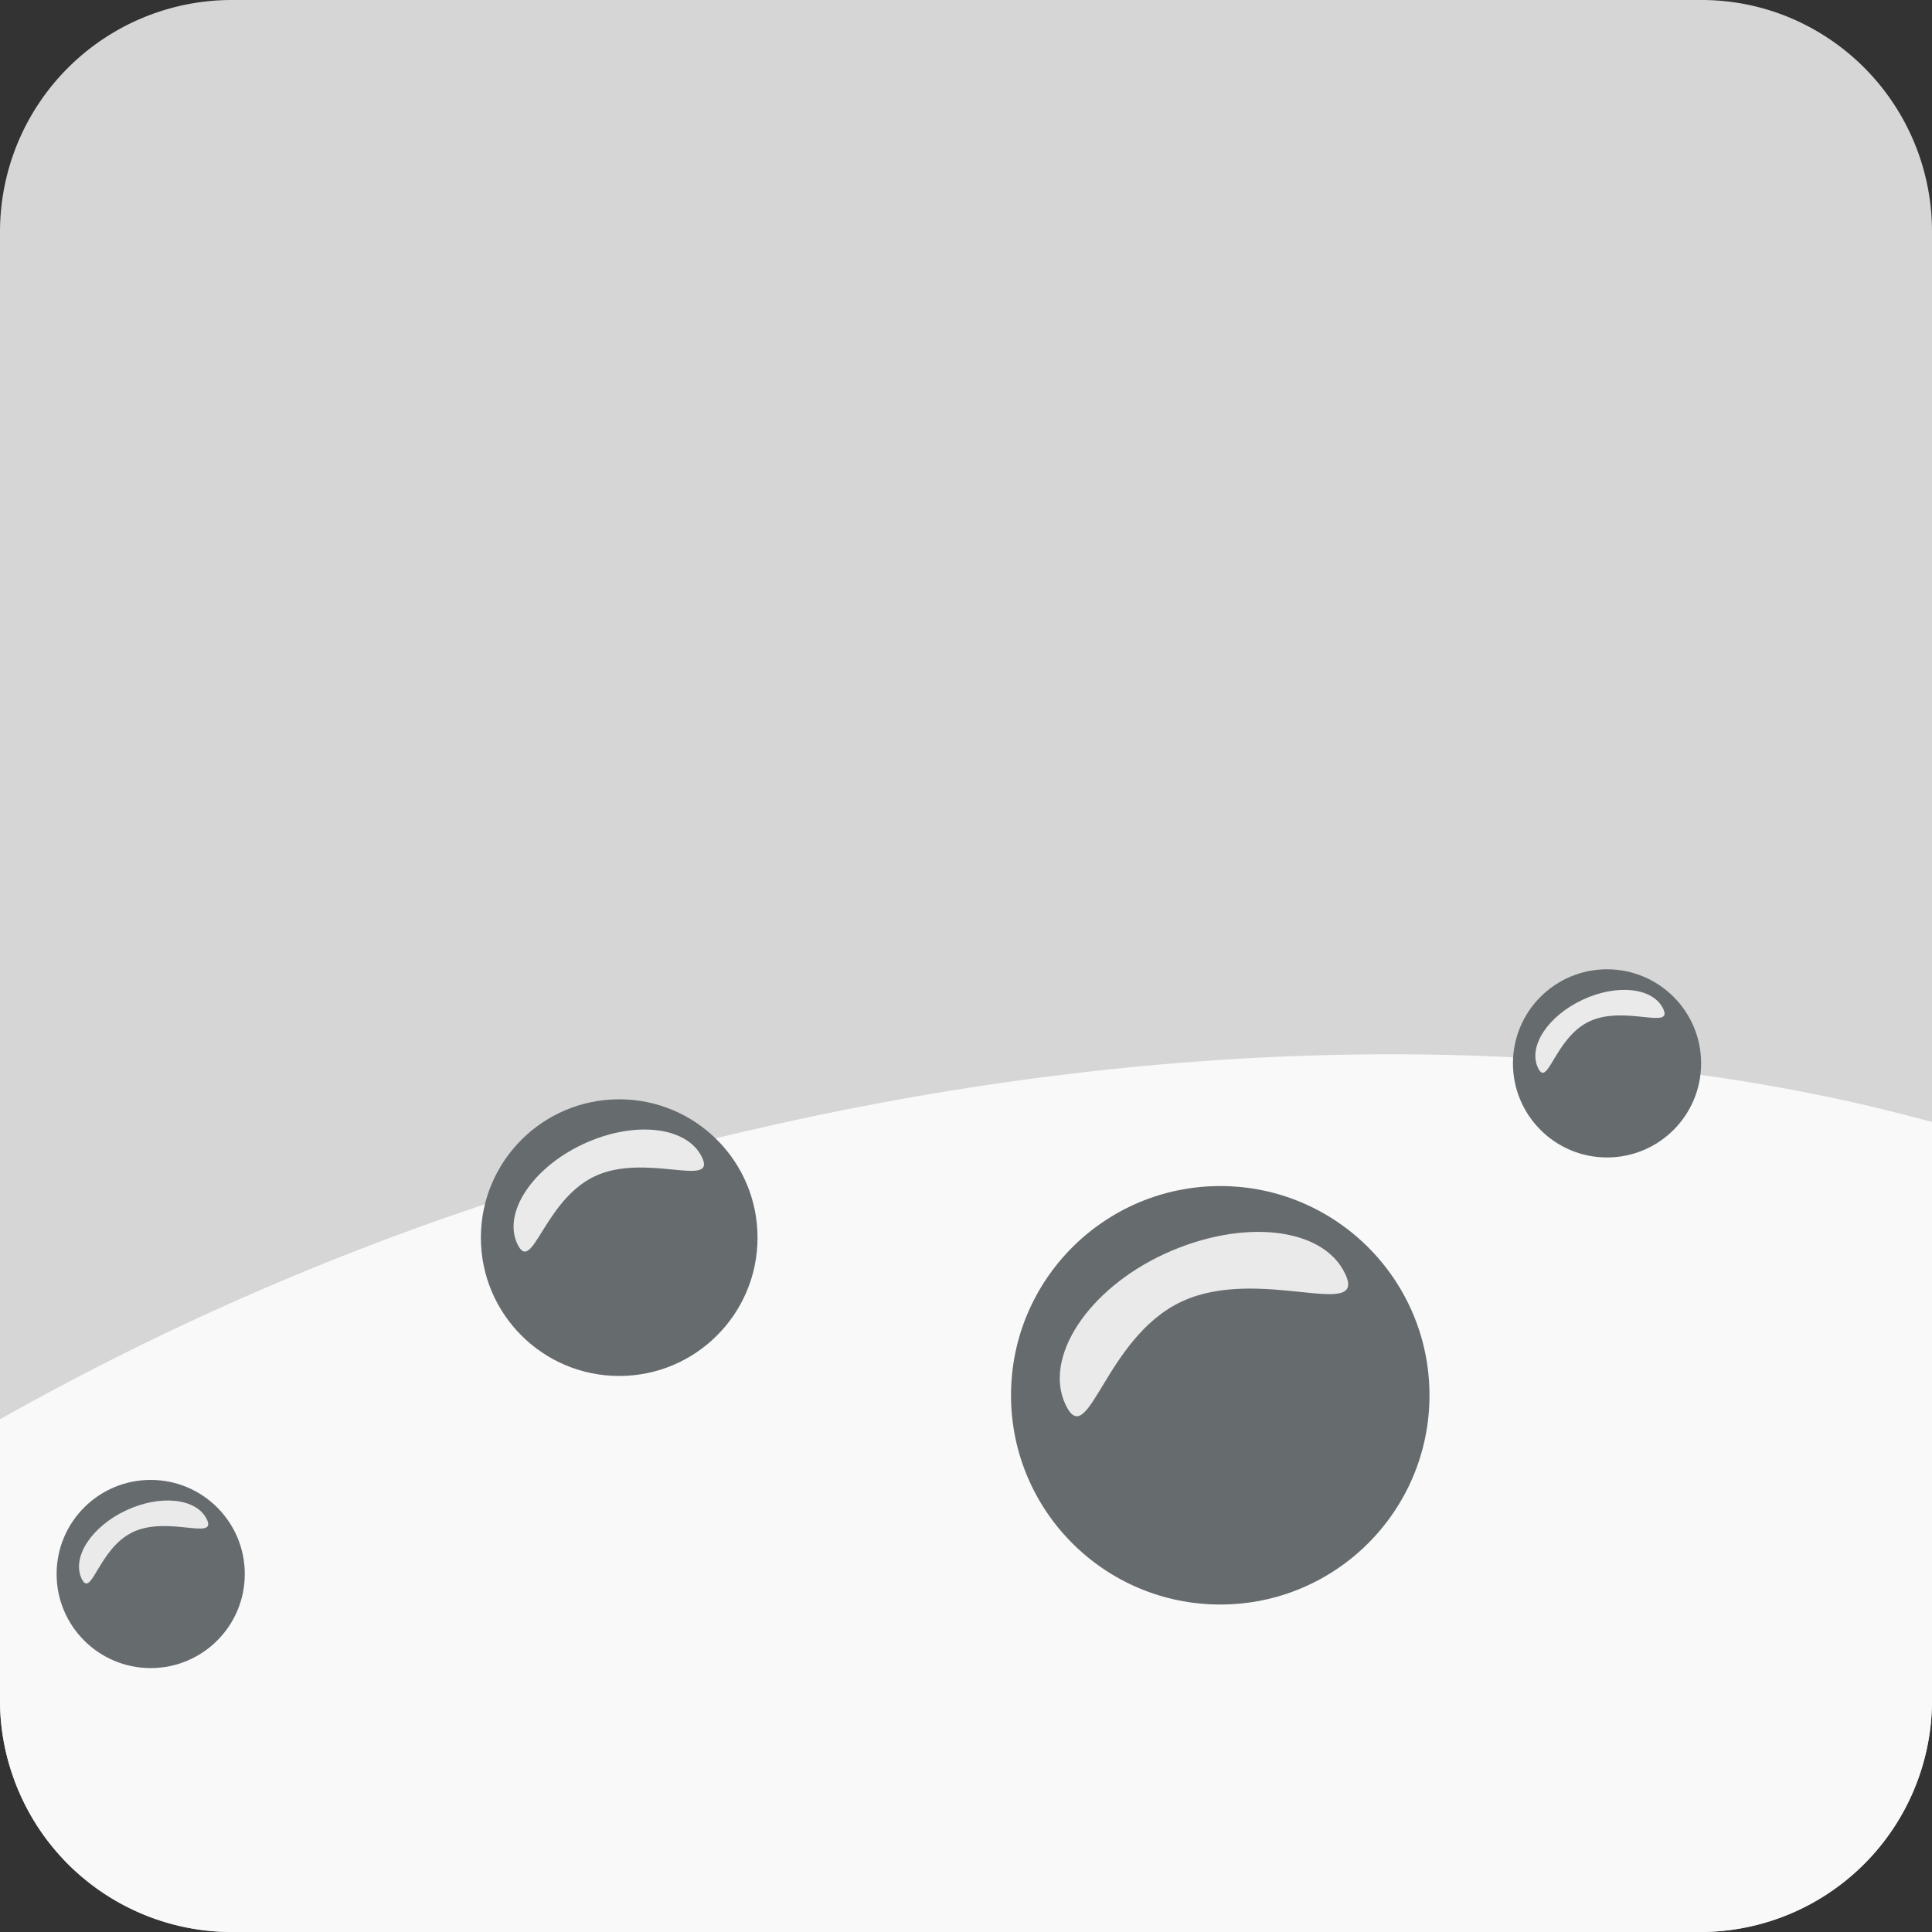
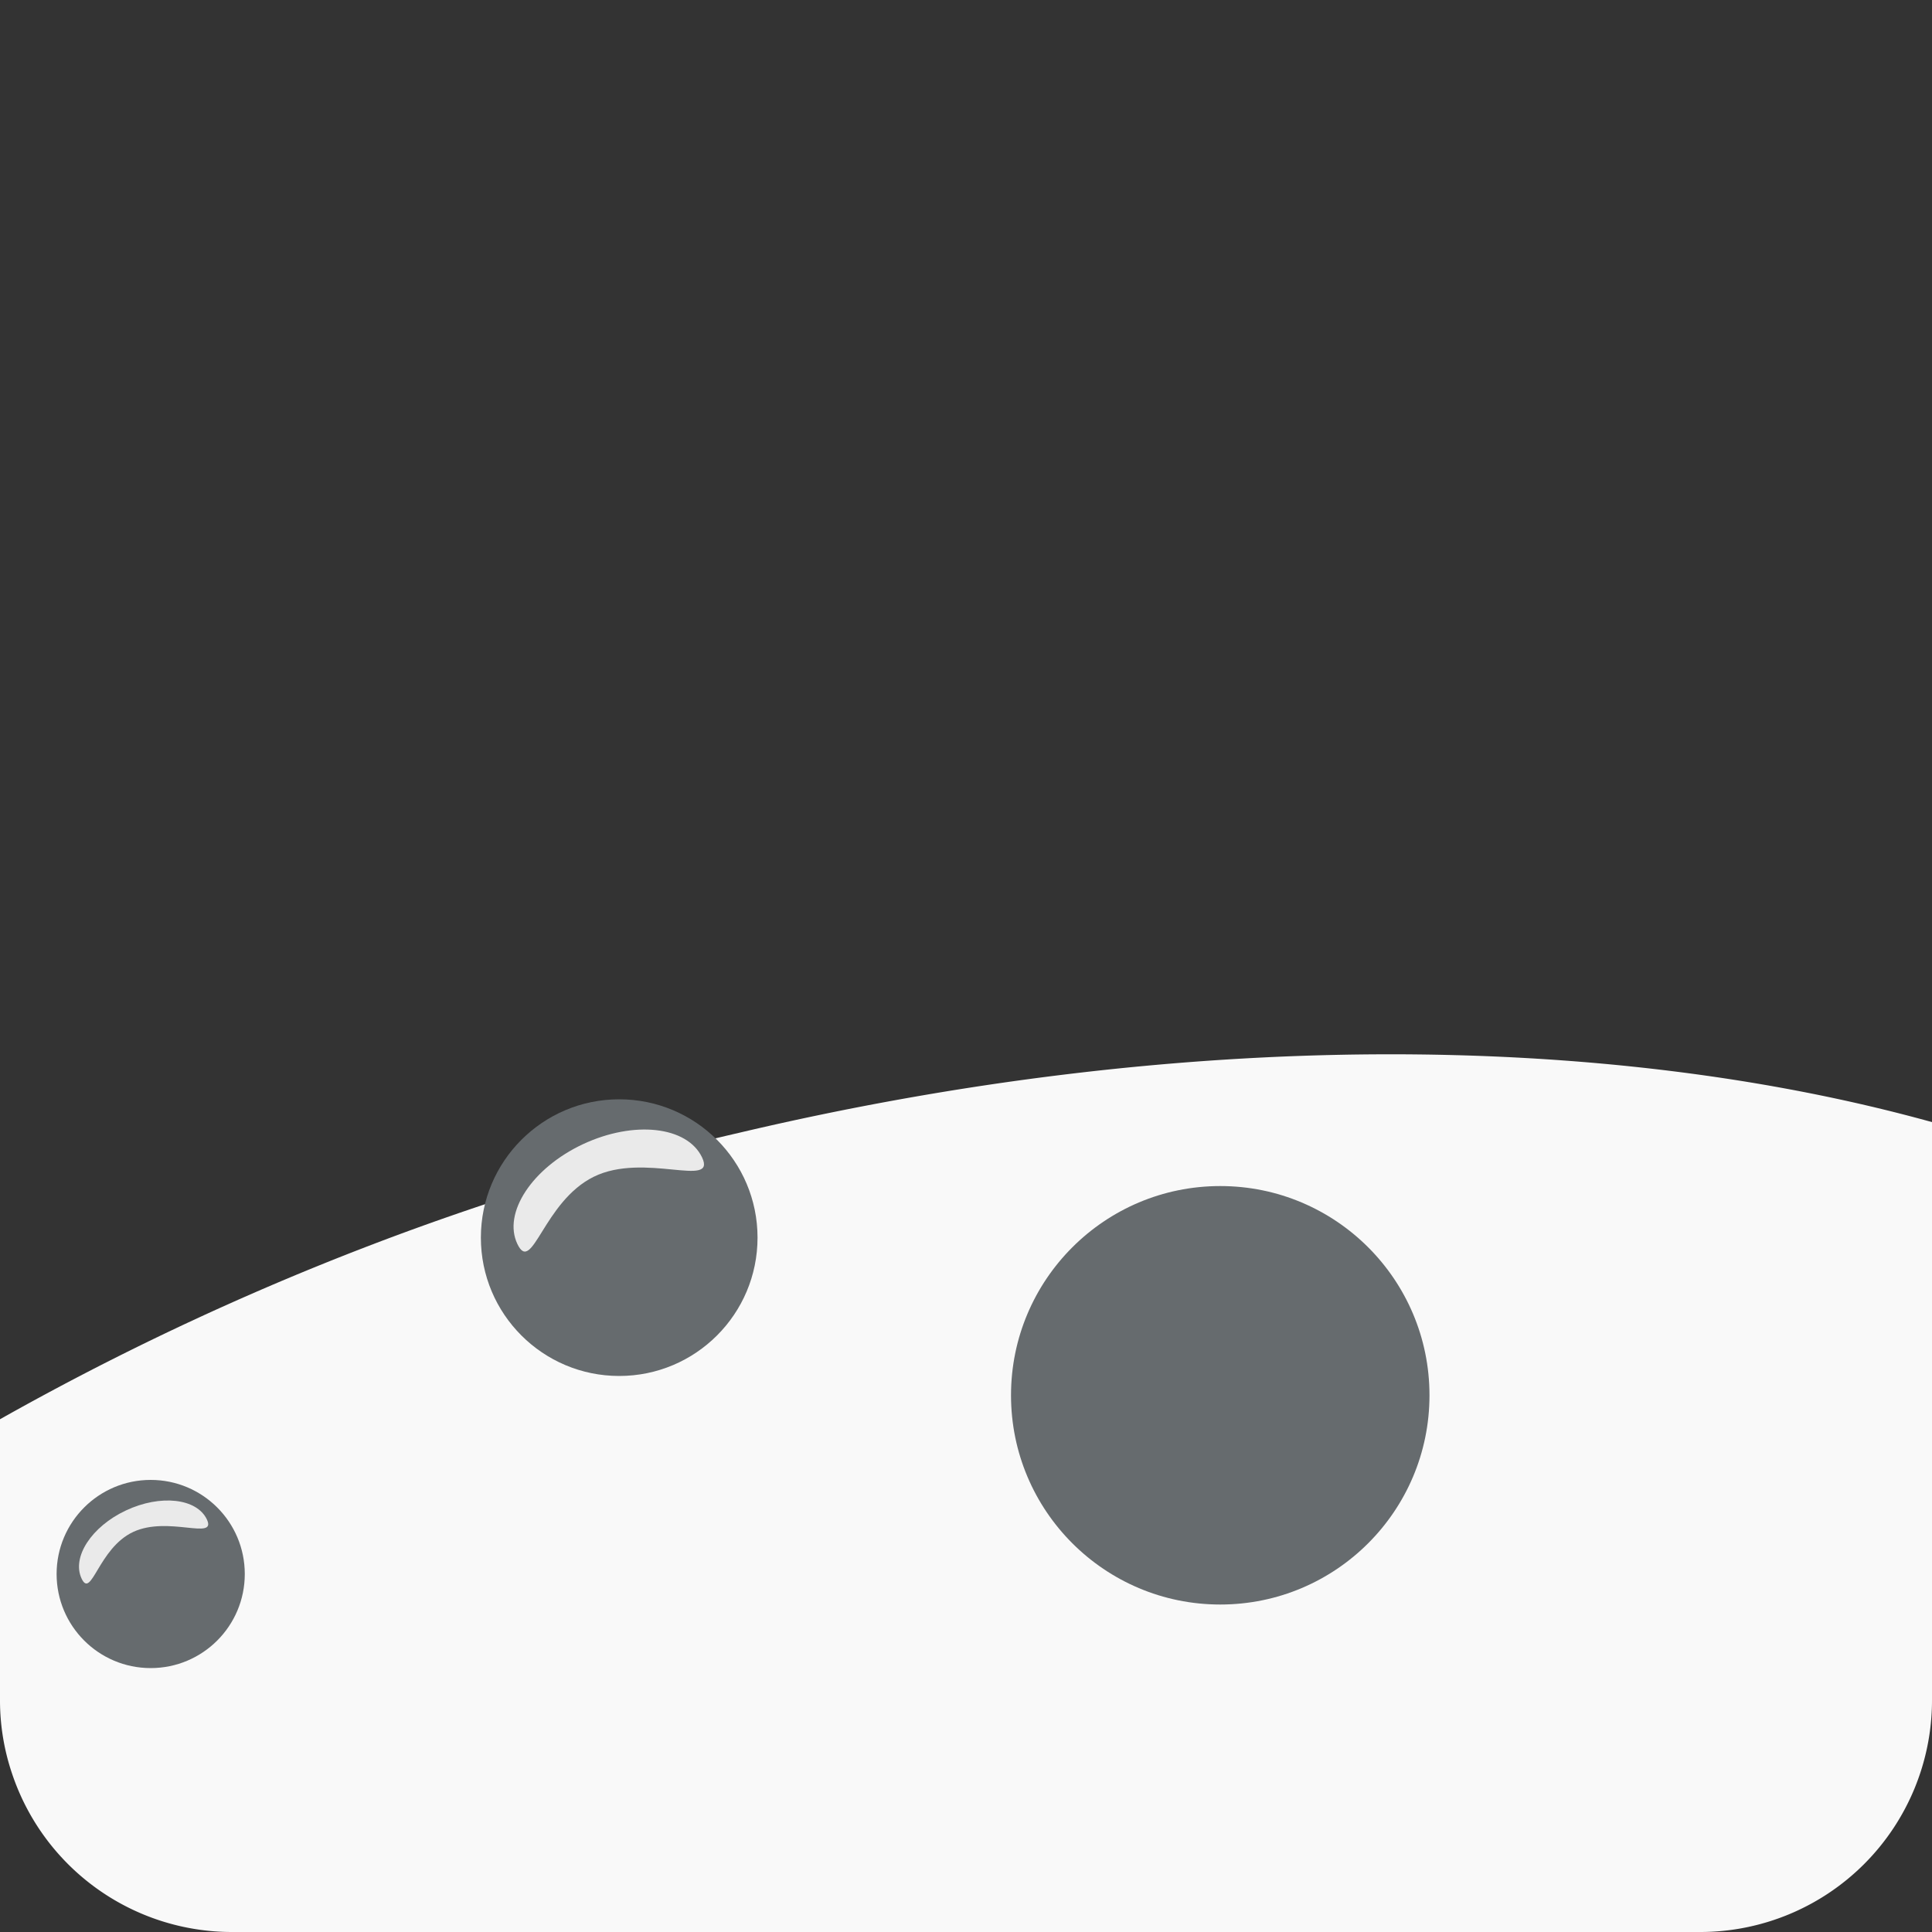
<svg xmlns="http://www.w3.org/2000/svg" id="ec89b0c4-c156-4e1f-9465-271ea58dfa0e" data-name="Слой 1" viewBox="0 0 100 100">
  <rect x="0" y="0" width="100" height="100" fill="#333333" stroke="none" />
  <title>schmutzabweisend</title>
  <g id="bfbc296e-c4c0-42eb-b261-476d28b27f7a" data-name="schmutzabweisend">
-     <path d="M100,12V88a12,12,0,0,1-12,12H12A12,12,0,0,1,.63,91.82,11.82,11.82,0,0,1,0,88V12A12,12,0,0,1,12,0H88a11.86,11.86,0,0,1,4.84,1A12,12,0,0,1,100,12Z" fill="#d6d6d6" />
    <path d="M100,58.08V88a12,12,0,0,1-12,12H12A12,12,0,0,1,.63,91.82,11.82,11.82,0,0,1,0,88V73.46A143.72,143.72,0,0,1,38.27,58.63C61.19,53.22,83.12,53.4,100,58.08Z" fill="#f9f9f9" />
    <circle cx="63.16" cy="72.22" r="10.83" fill="#666b6e" />
-     <path d="M69.63,65.94c1.15,2.45-4.48-.44-8.47,1.43s-4.82,7.8-6,5.35,1.15-6,5.14-7.83S68.48,63.49,69.63,65.94Z" fill="#eaeaea" />
    <circle cx="32.05" cy="64.06" r="7.16" fill="#666b6e" />
    <path d="M36.34,59.91c.76,1.62-3-.29-5.61,1S27.55,66,26.78,64.39s.77-3.94,3.4-5.17S35.57,58.29,36.34,59.91Z" fill="#eaeaea" />
-     <circle cx="83.18" cy="55.04" r="4.87" fill="#666b6e" />
-     <path d="M86.09,52.22c.52,1.1-2-.2-3.81.64s-2.17,3.51-2.68,2.4.52-2.67,2.31-3.51S85.57,51.12,86.09,52.22Z" fill="#eaeaea" />
    <circle cx="7.8" cy="81.47" r="4.87" fill="#666b6e" />
    <path d="M10.71,78.65c.51,1.1-2-.2-3.81.64S4.73,82.8,4.22,81.7s.51-2.68,2.3-3.52S10.19,77.55,10.71,78.65Z" fill="#eaeaea" />
  </g>
</svg>